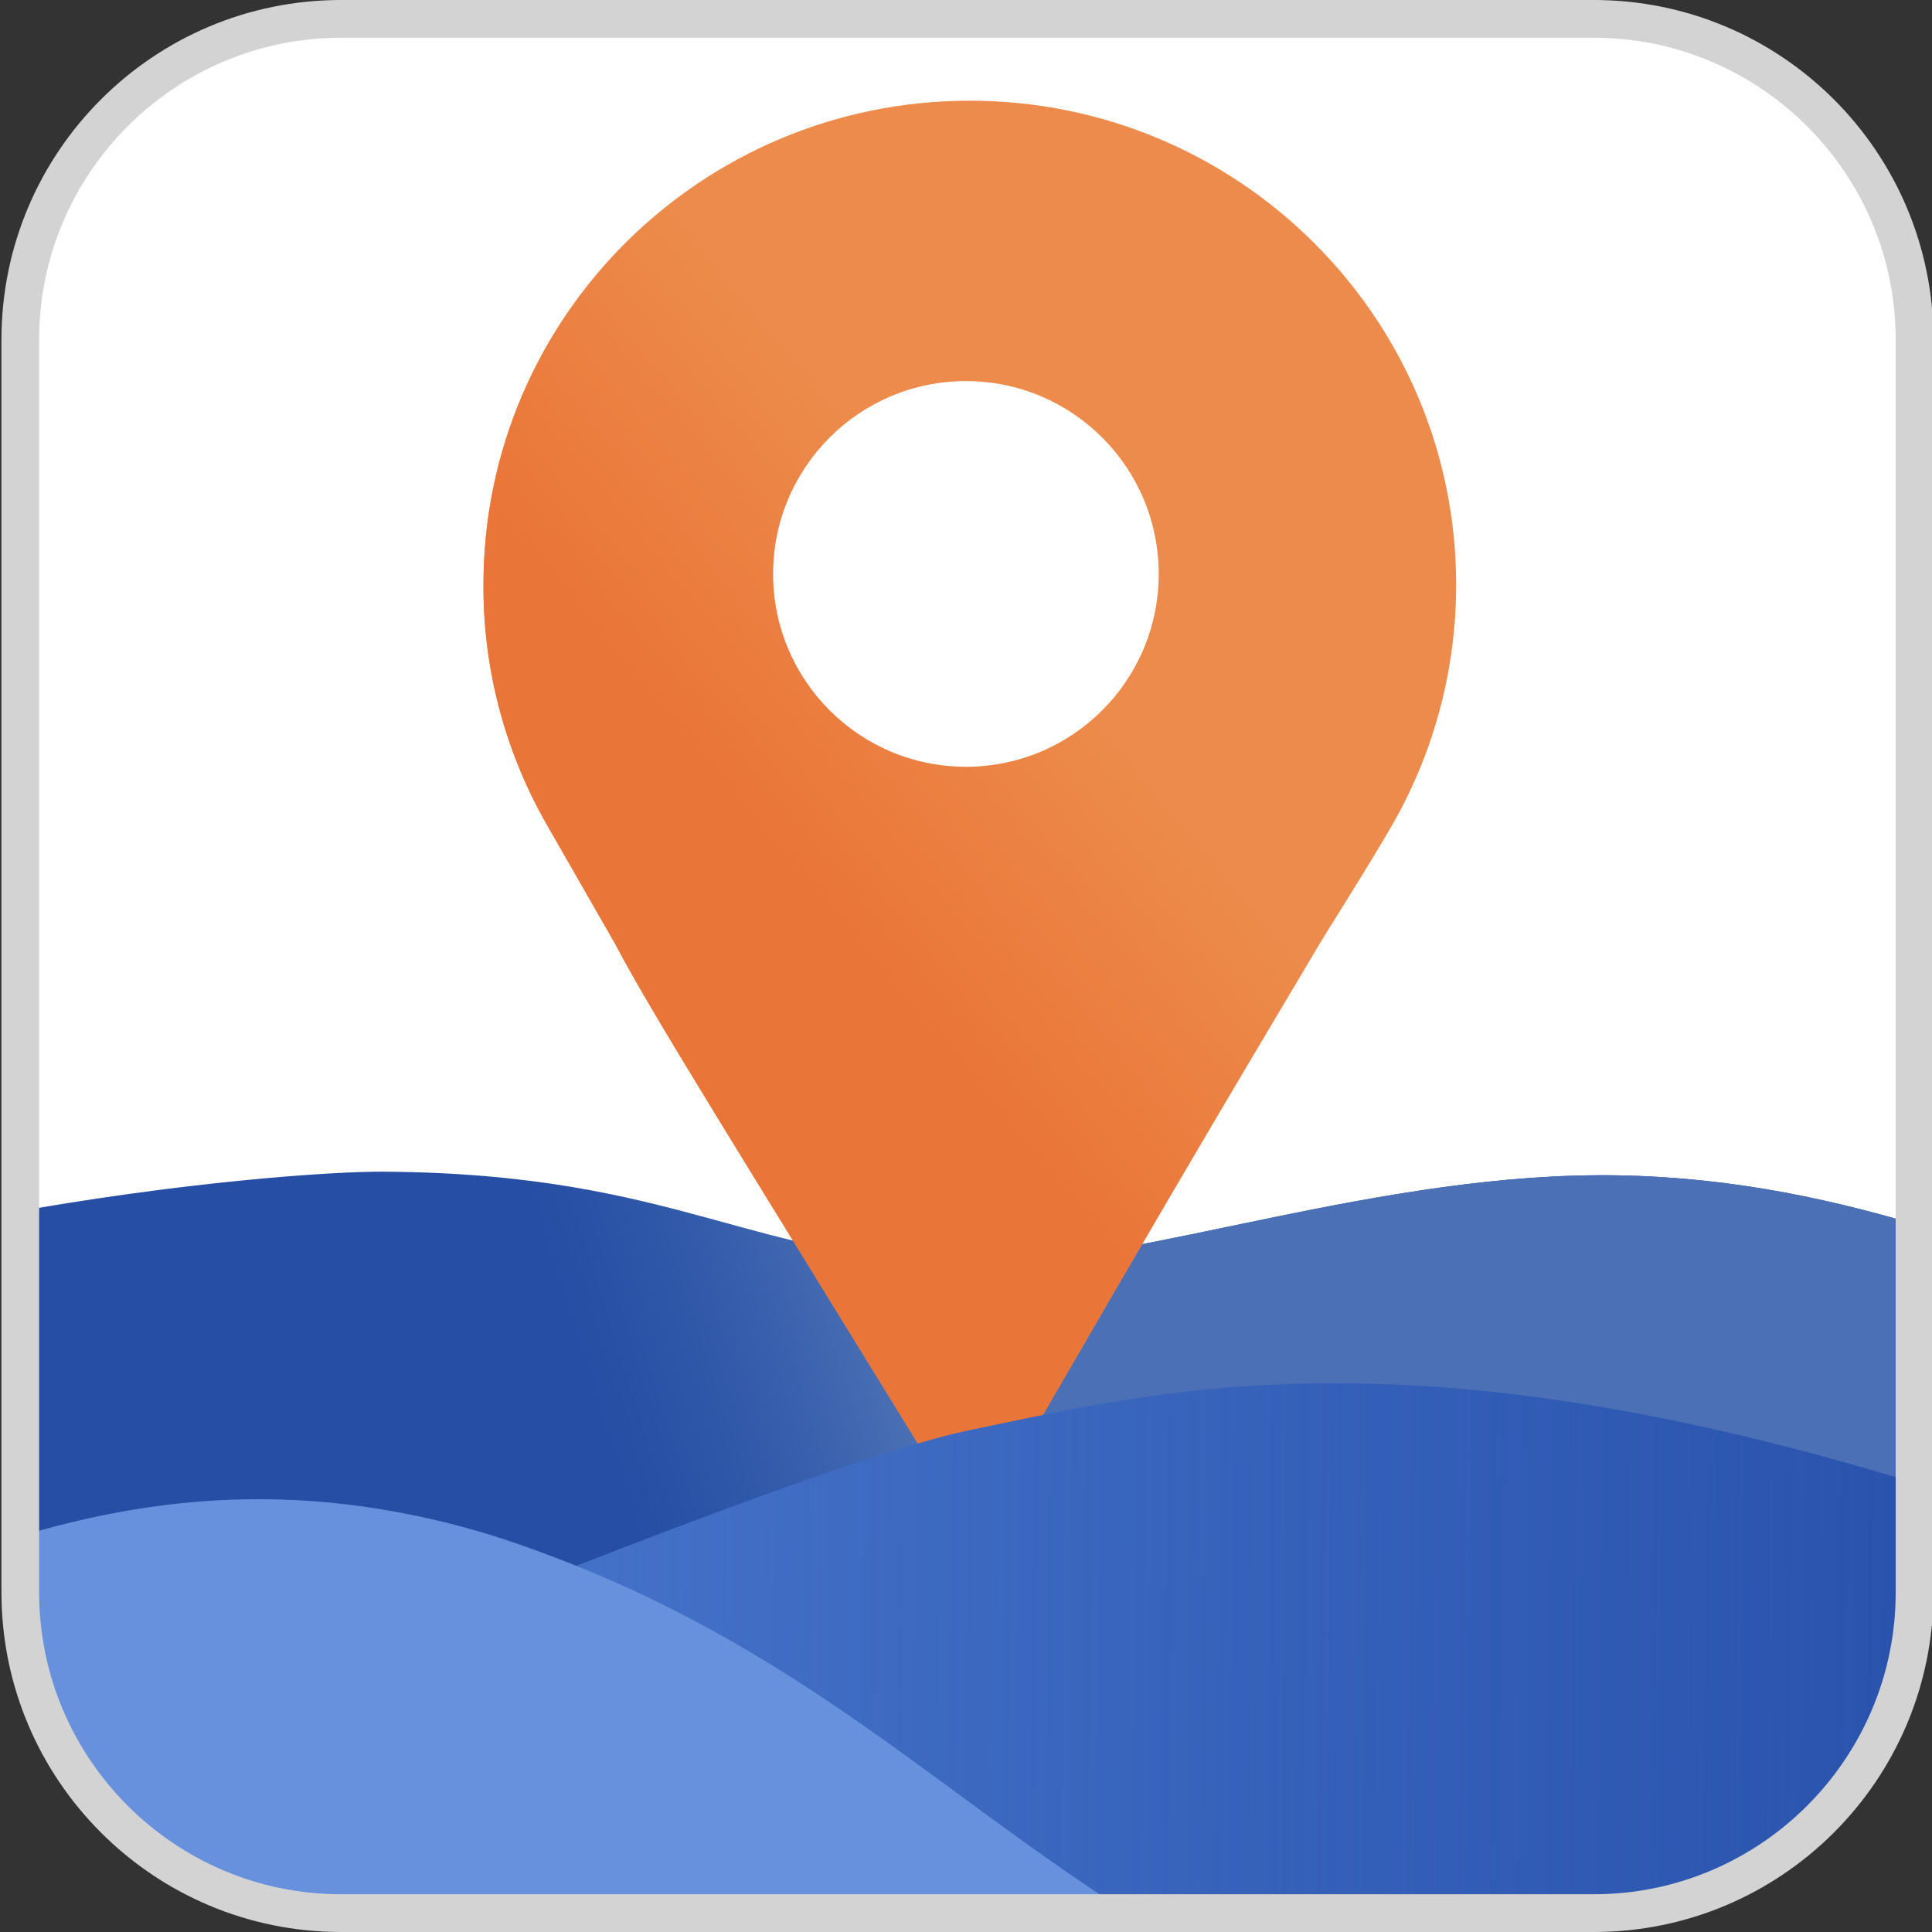
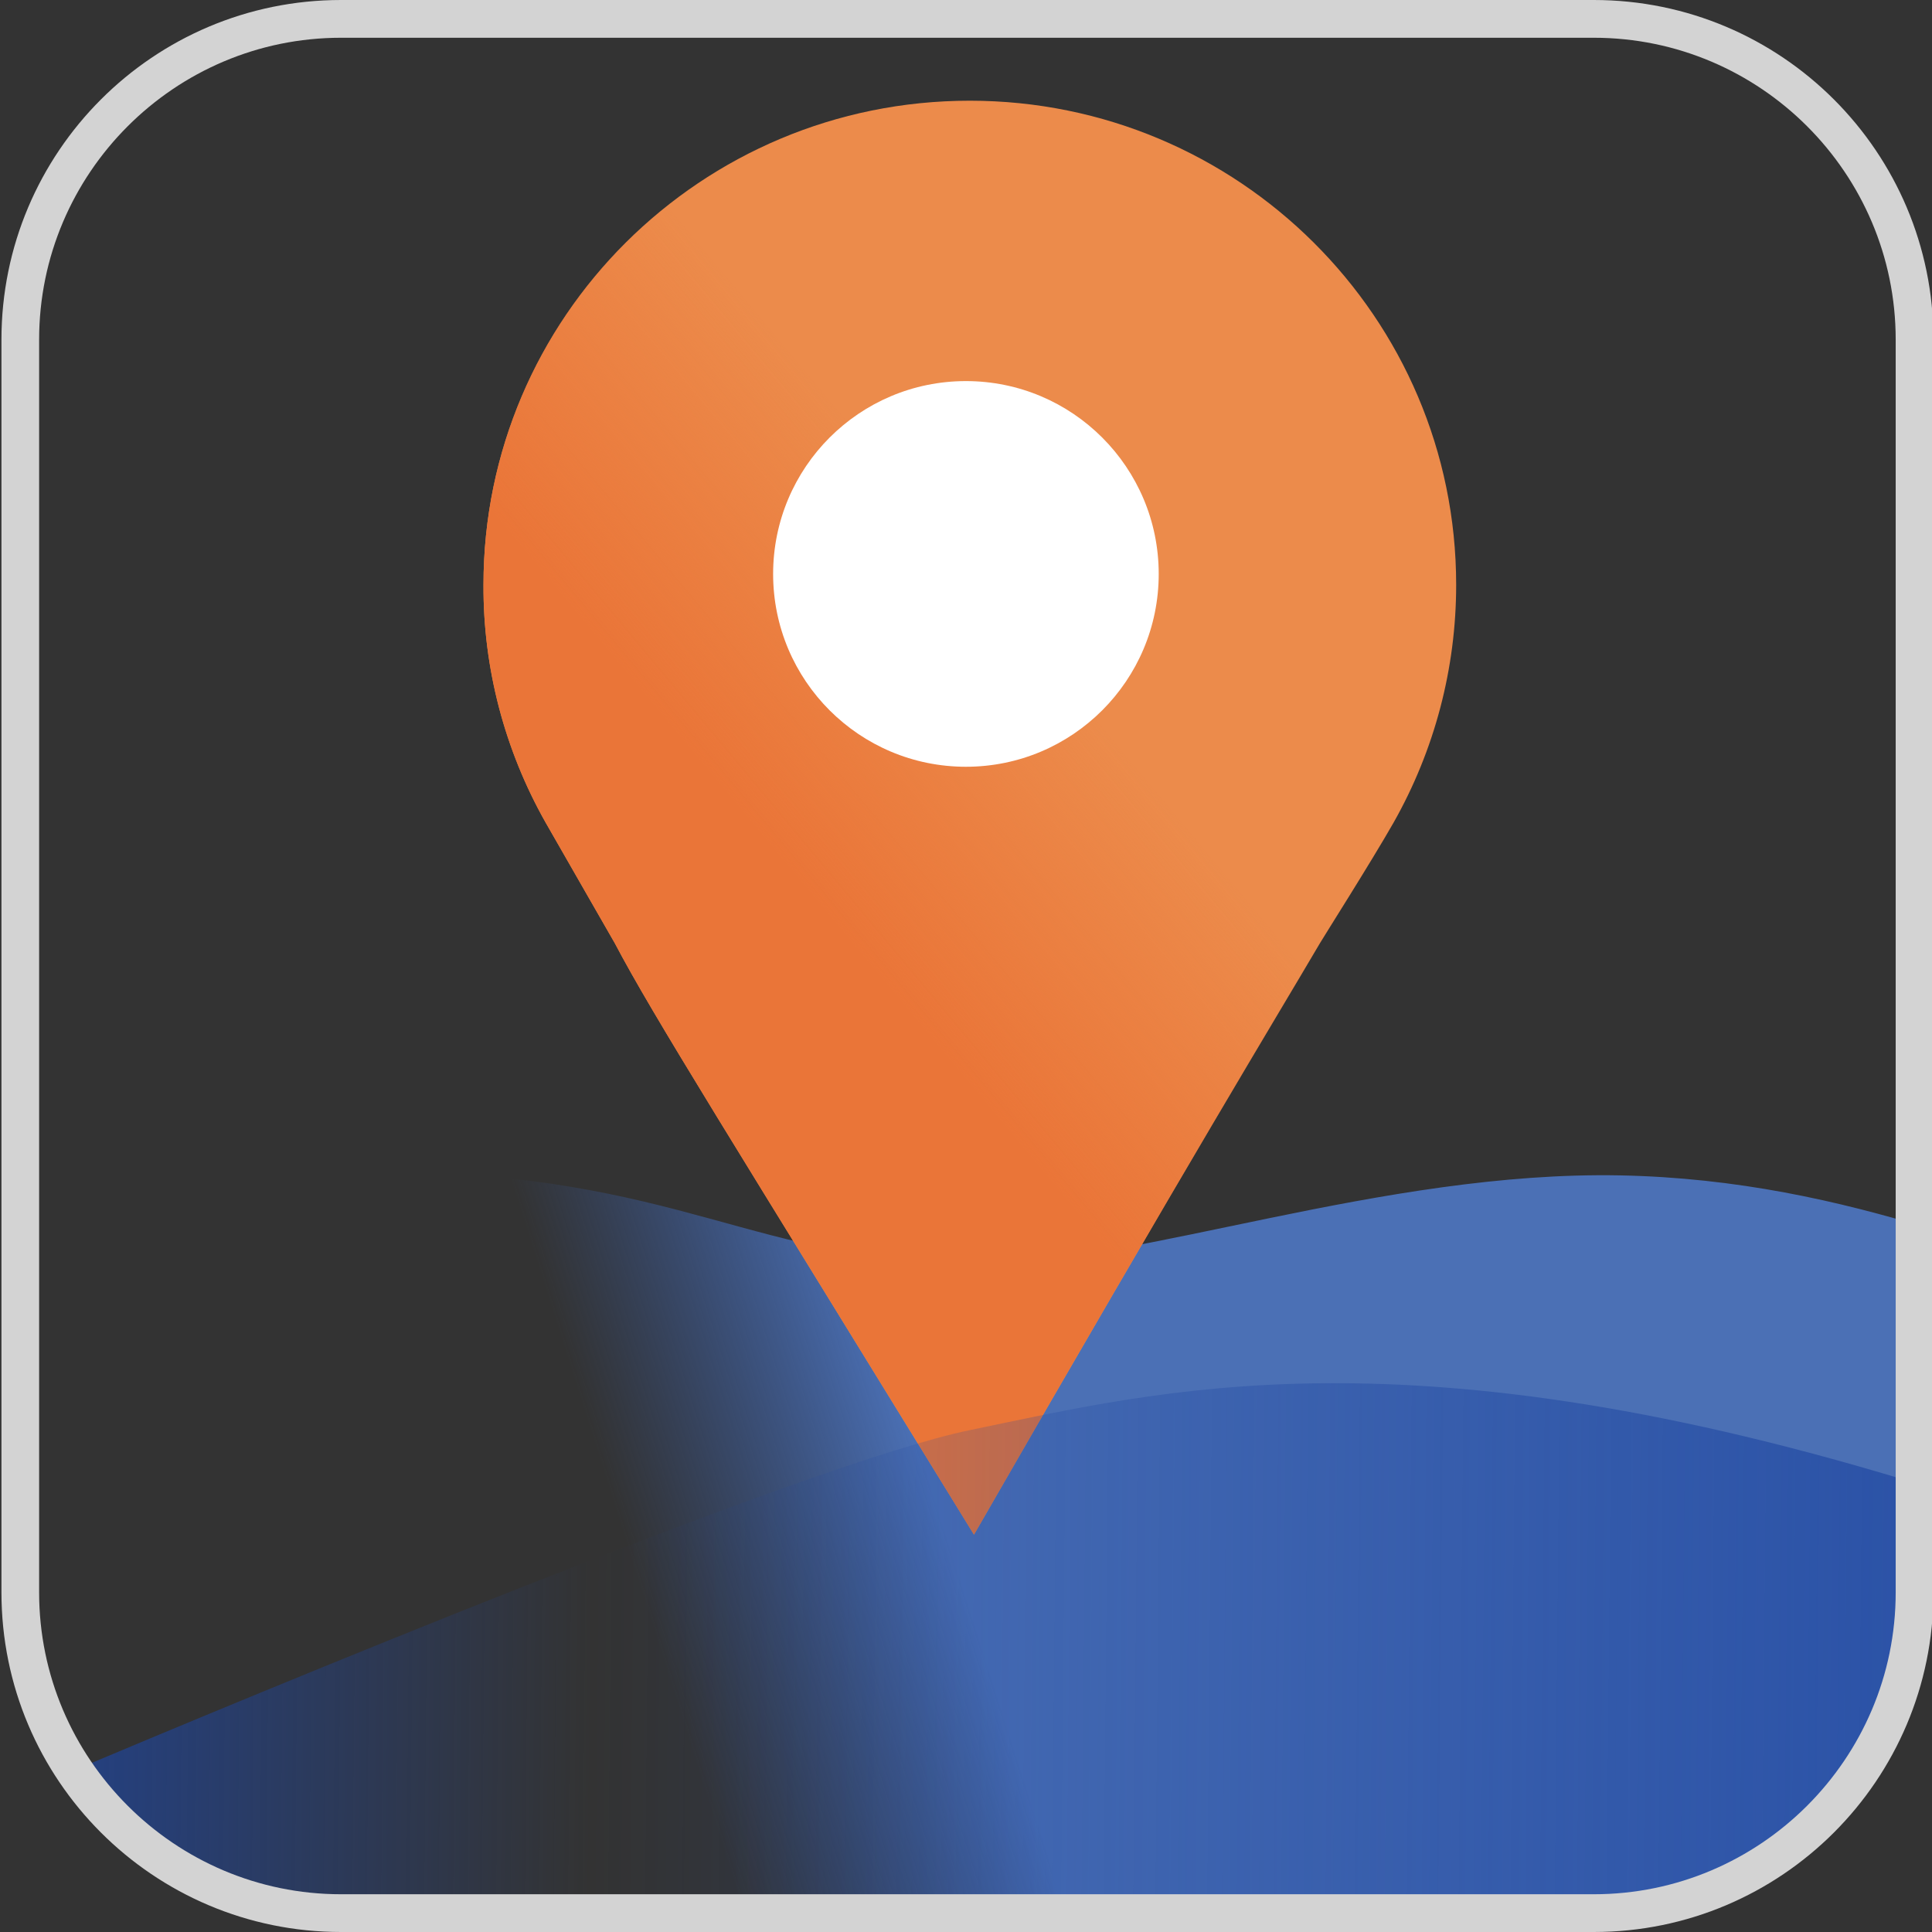
<svg xmlns="http://www.w3.org/2000/svg" width="24" height="24" viewBox="0 0 24 24" fill="none">
  <rect x="0" y="0" width="24" height="24" fill="#333333" stroke="none" />
  <g clip-path="url(#clip0_1_3)">
-     <path d="M18.92 0H5.092C2.296 0 0.029 2.267 0.029 5.062V18.938C0.029 21.733 2.296 24 5.092 24H18.92C21.716 24 23.982 21.733 23.982 18.938V5.062C23.982 2.267 21.716 0 18.92 0Z" fill="white" />
-     <path fill-rule="evenodd" clip-rule="evenodd" d="M4.761 14.555C8.488 14.578 9.353 15.7 12.196 15.7C14.137 15.7 17.176 14.545 20.122 14.601C21.575 14.629 22.84 14.917 23.983 15.266L23.982 19.311C23.982 21.9 21.884 23.999 19.295 23.999H4.717C2.128 23.999 0.029 21.9 0.029 19.311L0.029 15.084C2.213 14.685 4.099 14.551 4.761 14.555Z" fill="#254EA4" />
    <path fill-rule="evenodd" clip-rule="evenodd" d="M4.761 14.555C8.488 14.578 9.353 15.7 12.196 15.7C14.137 15.7 17.176 14.545 20.122 14.601C21.575 14.629 22.84 14.917 23.983 15.266L23.982 19.311C23.982 21.9 21.884 23.999 19.295 23.999H4.717C2.128 23.999 0.029 21.9 0.029 19.311L0.029 15.084C2.213 14.685 4.099 14.551 4.761 14.555Z" fill="url(#paint0_linear_1_3)" />
    <path fill-rule="evenodd" clip-rule="evenodd" d="M12.047 1.251C15.381 1.251 18.089 3.943 18.089 7.265C18.089 8.302 17.822 9.316 17.312 10.218C17.041 10.695 16.41 11.69 16.396 11.718C15.83 12.681 14.839 14.298 12.099 19.064C9.055 14.111 8.11 12.616 7.638 11.718C7.615 11.676 7.039 10.676 6.778 10.218C6.268 9.316 6.001 8.298 6.006 7.265C6.006 3.943 8.709 1.251 12.047 1.251Z" fill="#EC8B4B" />
    <path fill-rule="evenodd" clip-rule="evenodd" d="M12.047 1.251C15.381 1.251 18.089 3.943 18.089 7.265C18.089 8.302 17.822 9.316 17.312 10.218C17.041 10.695 16.41 11.69 16.396 11.718C15.83 12.681 14.839 14.298 12.099 19.064C9.055 14.111 8.11 12.616 7.638 11.718C7.615 11.676 7.039 10.676 6.778 10.218C6.268 9.316 6.001 8.298 6.006 7.265C6.006 3.943 8.709 1.251 12.047 1.251Z" fill="url(#paint1_linear_1_3)" />
-     <path fill-rule="evenodd" clip-rule="evenodd" d="M23.987 18.484L23.987 19.312C23.987 21.901 21.888 23.999 19.299 23.999H4.721C3.135 23.999 1.733 23.212 0.885 22.006C3.041 21.097 10.056 18.175 12.046 17.766C14.391 17.283 17.488 16.455 23.987 18.484Z" fill="#4471C8" />
    <path opacity="0.71" fill-rule="evenodd" clip-rule="evenodd" d="M23.987 18.484L23.987 19.312C23.987 21.901 21.888 23.999 19.299 23.999H4.721C3.135 23.999 1.733 23.212 0.885 22.006C3.041 21.097 10.056 18.175 12.046 17.766C14.391 17.283 17.488 16.455 23.987 18.484Z" fill="url(#paint2_linear_1_3)" />
-     <path fill-rule="evenodd" clip-rule="evenodd" d="M4.13 18.669C4.958 18.753 5.776 18.94 6.562 19.225C10.03 20.461 11.805 22.445 14.403 24.001L4.717 24.001C2.128 24.001 0.029 21.902 0.029 19.314L0.029 19.151C1.492 18.687 2.795 18.539 4.13 18.669Z" fill="#6791DC" />
    <path d="M19.799 0.469C21.866 0.469 23.549 2.152 23.549 4.219V19.781C23.549 21.848 21.866 23.531 19.799 23.531H4.236C2.169 23.531 0.486 21.848 0.486 19.781V4.219C0.486 2.152 2.169 0.469 4.236 0.469H19.799ZM19.799 0H4.236C1.907 0 0.018 1.889 0.018 4.219V19.781C0.018 22.111 1.907 24 4.236 24H19.799C22.128 24 24.018 22.111 24.018 19.781V4.219C24.018 1.889 22.128 0 19.799 0Z" fill="#D3D3D3" />
    <path d="M11.999 9.525C13.322 9.525 14.394 8.453 14.394 7.13C14.394 5.807 13.322 4.734 11.999 4.734C10.676 4.734 9.604 5.807 9.604 7.13C9.604 8.453 10.676 9.525 11.999 9.525Z" fill="white" />
  </g>
  <defs>
    <linearGradient id="paint0_linear_1_3" x1="11.718" y1="18.932" x2="4.633" y2="21.184" gradientUnits="userSpaceOnUse">
      <stop stop-color="#4B70B5" />
      <stop offset="0.515" stop-color="#365DAC" stop-opacity="0" />
      <stop offset="1" stop-color="#234BA3" stop-opacity="0" />
    </linearGradient>
    <linearGradient id="paint1_linear_1_3" x1="10.65" y1="11.789" x2="14.435" y2="8.63" gradientUnits="userSpaceOnUse">
      <stop stop-color="#EA7538" />
      <stop offset="0.833" stop-color="#EA7538" stop-opacity="0" />
    </linearGradient>
    <linearGradient id="paint2_linear_1_3" x1="23.983" y1="20.603" x2="0.89" y2="20.383" gradientUnits="userSpaceOnUse">
      <stop stop-color="#1E46A1" />
      <stop offset="0.72" stop-color="#1E46A1" stop-opacity="0" />
      <stop offset="1" stop-color="#1E46A1" />
    </linearGradient>
    <clipPath id="clip0_1_3">
      <rect width="24" height="24" fill="white" />
    </clipPath>
  </defs>
</svg>